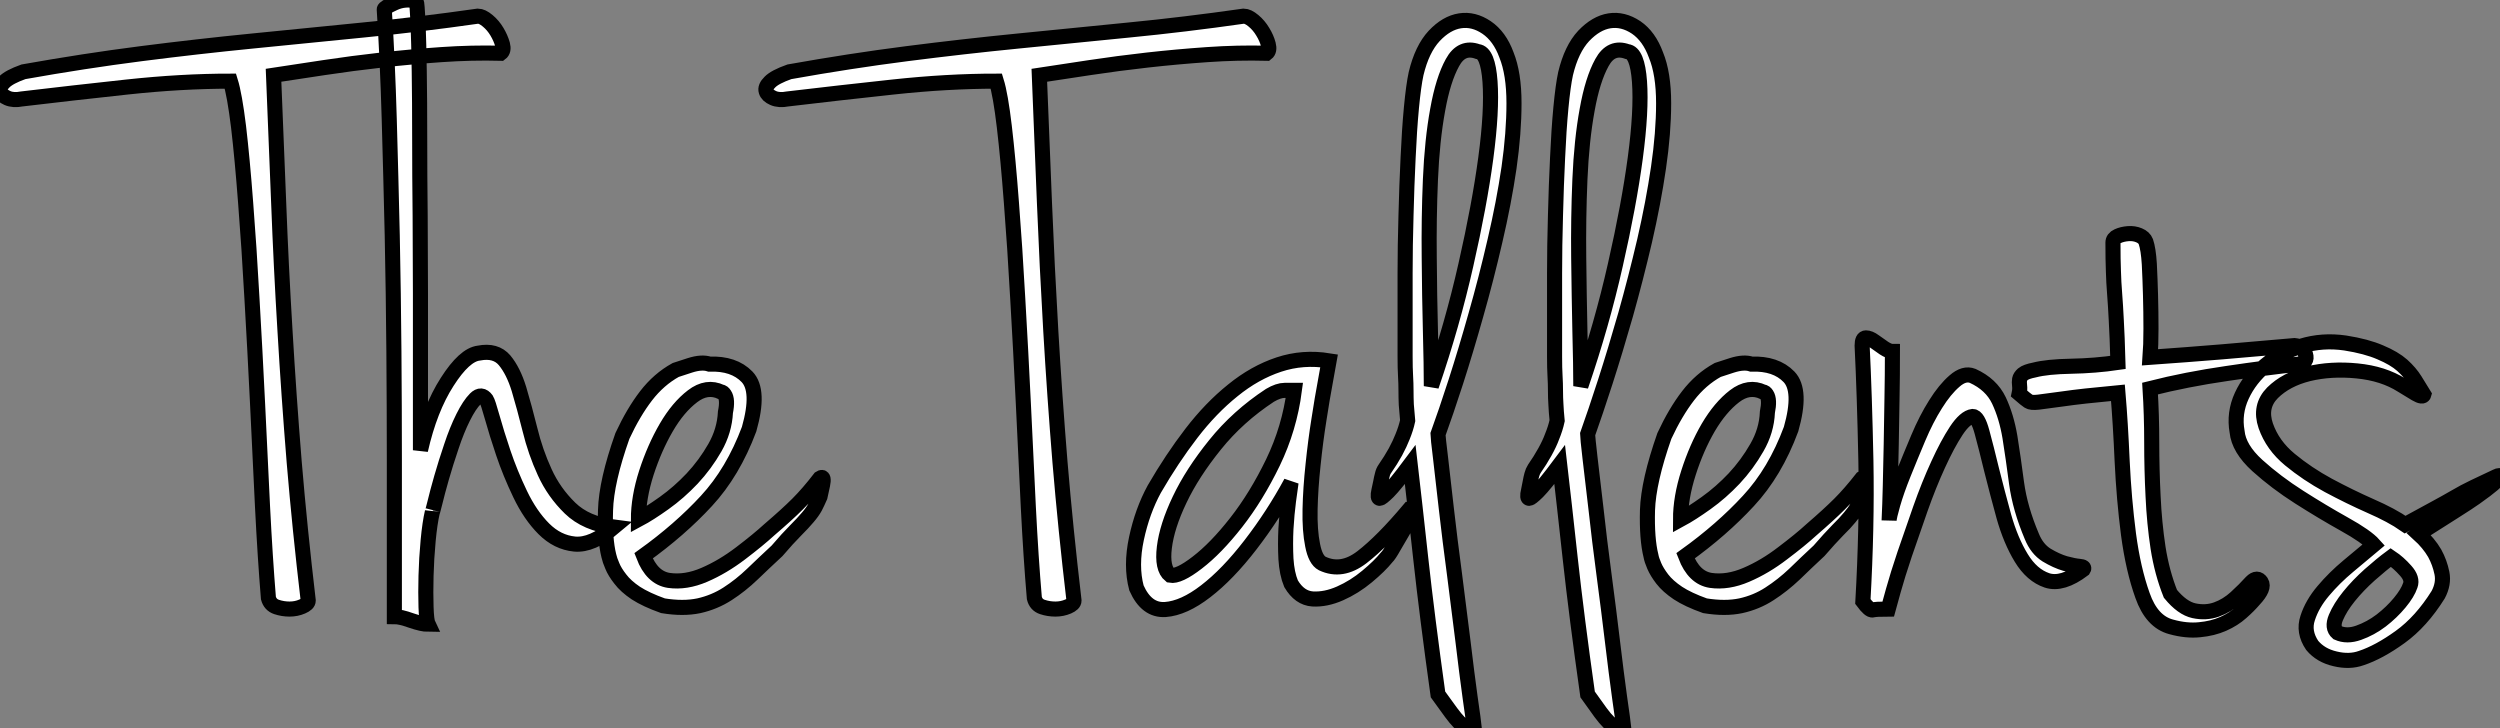
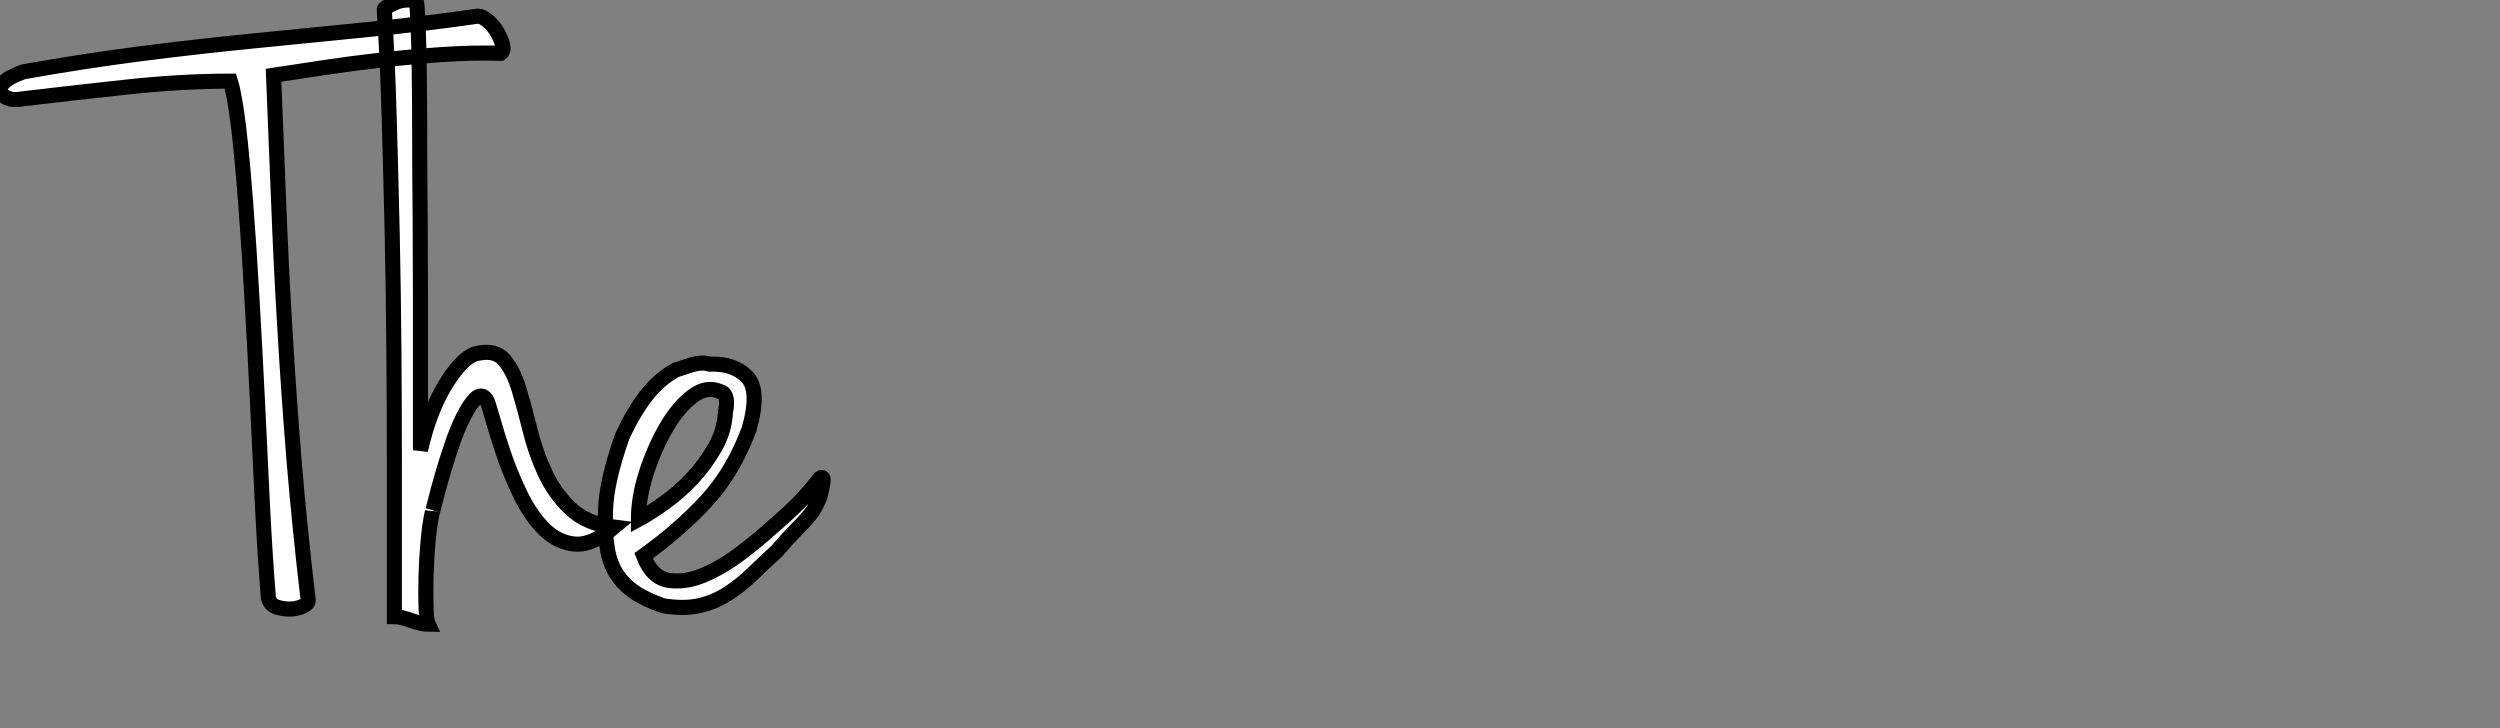
<svg xmlns="http://www.w3.org/2000/svg" viewBox="-11.135 -40.38 165.745 48.28">
  <rect x="-11.135" y="-40.38" width="165.745" height="48.28" fill="#808080" stroke="none" />
  <path d="M22.06-36.85L22.06-36.85Q20.16-36.90 18.14-36.76Q16.13-36.62 14.17-36.40Q12.21-36.18 10.36-35.90Q8.51-35.62 7-35.39L7-35.39Q7.17-31.14 7.34-26.94Q7.50-22.74 7.76-18.45Q8.01-14.17 8.37-9.74Q8.74-5.32 9.30-0.56L9.30-0.56Q9.30-0.34 8.90-0.17Q8.51 0 8.06 0Q7.62 0 7.20-0.14Q6.78-0.28 6.66-0.73L6.66-0.73Q6.44-3.42 6.27-6.78Q6.10-10.14 5.94-13.64Q5.77-17.14 5.57-20.58Q5.38-24.02 5.15-26.94Q4.93-29.85 4.68-31.98Q4.42-34.10 4.14-35L4.14-35Q0.90-35-2.72-34.61Q-6.33-34.22-9.69-33.82L-9.69-33.82Q-10.25-33.71-10.64-33.88Q-11.03-34.05-11.12-34.33Q-11.20-34.61-10.86-34.94Q-10.53-35.28-9.58-35.62L-9.58-35.62Q-5.54-36.34-1.79-36.82Q1.96-37.30 5.60-37.66Q9.24-38.02 12.94-38.39Q16.63-38.75 20.55-39.31L20.55-39.31Q20.83-39.31 21.20-39.00Q21.56-38.70 21.81-38.28Q22.06-37.86 22.18-37.44Q22.29-37.02 22.06-36.85ZM16.46-40.32L16.46-40.32Q16.52-40.15 16.58-38.89Q16.63-37.63 16.66-35.67Q16.69-33.71 16.69-31.22Q16.69-28.73 16.72-26.10Q16.74-23.46 16.74-20.89Q16.74-18.31 16.74-16.16Q16.74-14 16.74-12.52Q16.74-11.03 16.74-10.53L16.74-10.53Q17.36-13.27 18.51-15.06Q19.66-16.86 20.61-16.97L20.61-16.97Q21.73-17.19 22.32-16.49Q22.90-15.79 23.27-14.59Q23.63-13.38 24.00-11.90Q24.36-10.42 24.98-9.07Q25.59-7.73 26.66-6.69Q27.72-5.66 29.57-5.43L29.57-5.43Q28.11-4.20 26.96-4.31Q25.82-4.42 24.92-5.32Q24.02-6.22 23.35-7.62Q22.68-9.02 22.23-10.36Q21.78-11.70 21.50-12.71Q21.22-13.72 21.11-13.89L21.11-13.89Q20.78-14.34 20.38-13.94Q19.99-13.55 19.57-12.71Q19.15-11.87 18.79-10.78Q18.42-9.69 18.14-8.71Q17.86-7.73 17.70-7.06Q17.53-6.38 17.53-6.44L17.53-6.44Q17.36-5.71 17.25-4.54Q17.14-3.36 17.11-2.21Q17.08-1.06 17.11-0.14Q17.14 0.78 17.25 1.01L17.25 1.01Q16.86 1.01 16.13 0.76Q15.40 0.50 15.01 0.50L15.01 0.50Q15.01-1.18 15.01-3.89Q15.01-6.61 15.01-9.94Q15.01-13.27 14.98-17.08Q14.95-20.89 14.87-24.78Q14.78-28.67 14.67-32.51Q14.56-36.34 14.34-39.76L14.34-39.76Q14.34-39.87 15.01-40.18Q15.68-40.49 16.46-40.32ZM33.66-15.85L33.66-15.85Q33.82-15.90 34.61-16.16Q35.39-16.41 35.90-16.24L35.90-16.24Q37.52-16.30 38.39-15.40Q39.26-14.50 38.53-11.93L38.53-11.93Q37.46-9.07 35.70-7.17Q33.94-5.26 31.53-3.53L31.53-3.53Q32.09-2.07 33.21-1.90Q34.33-1.74 35.56-2.27Q36.79-2.80 37.97-3.70Q39.14-4.59 39.87-5.26L39.87-5.26Q41.05-6.27 41.75-6.97Q42.45-7.67 43.23-8.68L43.23-8.68Q43.40-8.79 43.43-8.65Q43.46-8.51 43.40-8.23L43.40-8.23Q43.34-7.95 43.23-7.45L43.23-7.45Q43.06-7.06 42.90-6.75Q42.73-6.44 42.42-6.08Q42.11-5.71 41.61-5.21Q41.10-4.70 40.38-3.86L40.38-3.86Q39.54-3.08 38.75-2.32Q37.97-1.57 37.10-1.01Q36.23-0.45 35.20-0.22Q34.16 0 32.82-0.22L32.82-0.22Q31.70-0.62 31.02-1.06Q30.35-1.51 29.99-1.99Q29.62-2.46 29.46-2.86Q29.29-3.25 29.23-3.53L29.23-3.53Q28.95-4.65 29.01-6.55Q29.06-8.46 30.13-11.48L30.13-11.48Q30.86-13.05 31.70-14.14Q32.54-15.23 33.66-15.85ZM31.19-5.94L31.19-5.94Q31.92-6.33 32.90-7.03Q33.88-7.73 34.75-8.65Q35.62-9.58 36.26-10.70Q36.90-11.82 36.96-13.05L36.96-13.05Q37.13-13.89 36.90-14.22L36.90-14.22Q36.79-14.39 36.68-14.39L36.68-14.39Q35.73-14.84 34.78-14.11Q33.82-13.38 33.04-12.04Q32.26-10.70 31.72-9.04Q31.19-7.39 31.19-5.94Z" fill="white" stroke="black" transform="scale(1,1)" />
-   <path d="M72.84-36.85L72.84-36.85Q70.93-36.90 68.92-36.76Q66.90-36.62 64.94-36.40Q62.98-36.18 61.13-35.90Q59.28-35.62 57.77-35.39L57.77-35.39Q57.94-31.14 58.11-26.94Q58.28-22.74 58.53-18.45Q58.78-14.17 59.14-9.74Q59.51-5.32 60.07-0.56L60.07-0.56Q60.07-0.34 59.68-0.17Q59.28 0 58.84 0Q58.39 0 57.97-0.14Q57.55-0.28 57.44-0.73L57.44-0.73Q57.21-3.42 57.04-6.78Q56.88-10.14 56.71-13.64Q56.54-17.14 56.34-20.58Q56.15-24.02 55.92-26.94Q55.70-29.85 55.45-31.98Q55.20-34.10 54.92-35L54.92-35Q51.67-35 48.06-34.61Q44.44-34.22 41.08-33.82L41.08-33.82Q40.52-33.71 40.13-33.88Q39.74-34.05 39.66-34.33Q39.57-34.61 39.91-34.94Q40.24-35.28 41.20-35.62L41.20-35.62Q45.23-36.34 48.98-36.82Q52.73-37.30 56.37-37.66Q60.01-38.02 63.71-38.39Q67.40-38.75 71.32-39.31L71.32-39.31Q71.60-39.31 71.97-39.00Q72.33-38.70 72.58-38.28Q72.84-37.86 72.95-37.44Q73.06-37.02 72.84-36.85ZM76.98-16.46L76.98-16.46Q76.92-16.13 76.73-15.06Q76.53-14 76.31-12.57Q76.08-11.14 75.92-9.58Q75.75-8.01 75.72-6.61Q75.69-5.21 75.89-4.23Q76.08-3.25 76.53-3.02L76.53-3.02Q77.82-2.41 79.16-3.44Q80.51-4.48 82.30-6.61L82.30-6.61Q82.47-6.61 82.33-6.16Q82.19-5.71 81.88-5.18Q81.57-4.65 81.26-4.12Q80.96-3.58 80.79-3.42L80.79-3.42Q80.34-2.86 79.50-2.16Q78.66-1.46 77.71-1.04Q76.76-0.62 75.89-0.67Q75.02-0.73 74.46-1.68L74.46-1.68Q74.18-2.35 74.12-3.33Q74.07-4.31 74.12-5.32Q74.18-6.33 74.29-7.17Q74.40-8.01 74.46-8.40L74.46-8.40Q73.28-6.22 71.77-4.26Q70.26-2.30 68.80-1.18Q67.35-0.06 66.12 0.03Q64.88 0.11 64.21-1.40L64.21-1.40Q63.82-2.86 64.21-4.68Q64.60-6.50 65.39-7.95L65.39-7.95Q66.56-9.97 67.85-11.65Q69.14-13.33 70.60-14.50Q72.05-15.68 73.65-16.21Q75.24-16.74 76.98-16.46ZM66.45-2.24L66.45-2.24Q67.01-2.13 68.24-3.08Q69.48-4.03 70.82-5.74Q72.16-7.45 73.26-9.72Q74.35-11.98 74.68-14.50L74.68-14.50Q74.46-14.50 74.04-14.50Q73.62-14.50 73.06-14.17L73.06-14.17Q70.93-12.77 69.42-10.89Q67.91-9.02 67.07-7.25Q66.23-5.49 66.06-4.09Q65.89-2.69 66.45-2.24ZM84.20-11.59L84.20-11.59Q84.20-11.42 84.37-10.02Q84.54-8.62 84.76-6.61Q84.99-4.59 85.30-2.27Q85.60 0.06 85.86 2.16Q86.11 4.26 86.33 5.85Q86.56 7.45 86.61 7.90L86.61 7.90Q86.28 7.84 86.05 7.78Q85.83 7.73 85.60 7.50Q85.38 7.28 85.07 6.86Q84.76 6.44 84.20 5.66L84.20 5.66Q83.48 0.50 83.06-3.33Q82.64-7.17 82.36-9.58L82.36-9.58Q81.35-8.23 80.90-7.78Q80.45-7.34 80.34-7.34L80.34-7.34Q80.17-7.34 80.28-7.84L80.28-7.84Q80.34-8.12 80.40-8.40L80.40-8.40Q80.45-8.68 80.51-8.90Q80.56-9.13 80.68-9.30L80.68-9.30Q81.07-9.86 81.38-10.42Q81.68-10.98 81.85-11.42L81.85-11.42Q82.08-11.98 82.19-12.49L82.19-12.49Q82.13-13.10 82.10-13.55Q82.08-14 82.08-14.48Q82.08-14.95 82.05-15.46Q82.02-15.96 82.02-16.74L82.02-16.74Q82.02-17.47 82.02-18.96Q82.02-20.44 82.02-22.26Q82.02-24.08 82.08-26.10Q82.13-28.11 82.22-29.93Q82.30-31.75 82.44-33.24Q82.58-34.72 82.75-35.50L82.75-35.50Q83.14-37.13 83.95-38.00Q84.76-38.86 85.66-39.00Q86.56-39.14 87.42-38.56Q88.29-37.97 88.74-36.74L88.74-36.74Q89.24-35.50 89.24-33.54Q89.24-31.58 88.91-29.26Q88.57-26.94 87.98-24.42Q87.40-21.90 86.72-19.52Q86.05-17.14 85.38-15.06Q84.71-12.99 84.20-11.59ZM83.76-14.78L83.76-14.78Q85.16-18.87 86.05-22.82Q86.95-26.77 87.37-29.90Q87.79-33.04 87.65-34.97Q87.51-36.90 86.84-36.96L86.84-36.96Q85.77-37.35 85.16-36.23Q84.54-35.11 84.18-33.10Q83.81-31.08 83.70-28.48Q83.59-25.87 83.62-23.30Q83.64-20.72 83.70-18.42Q83.76-16.13 83.76-14.78ZM94.12-11.59L94.12-11.59Q94.12-11.42 94.28-10.02Q94.45-8.62 94.68-6.61Q94.90-4.59 95.21-2.27Q95.52 0.06 95.77 2.16Q96.02 4.26 96.24 5.85Q96.47 7.45 96.52 7.90L96.52 7.90Q96.19 7.84 95.96 7.78Q95.74 7.73 95.52 7.50Q95.29 7.28 94.98 6.86Q94.68 6.44 94.12 5.66L94.12 5.66Q93.39 0.50 92.97-3.33Q92.55-7.17 92.27-9.58L92.27-9.58Q91.26-8.23 90.81-7.78Q90.36-7.34 90.25-7.34L90.25-7.34Q90.08-7.34 90.20-7.84L90.20-7.84Q90.25-8.12 90.31-8.40L90.31-8.40Q90.36-8.68 90.42-8.90Q90.48-9.13 90.59-9.30L90.59-9.30Q90.98-9.86 91.29-10.42Q91.60-10.98 91.76-11.42L91.76-11.42Q91.99-11.98 92.10-12.49L92.10-12.49Q92.04-13.10 92.02-13.55Q91.99-14 91.99-14.48Q91.99-14.95 91.96-15.46Q91.93-15.96 91.93-16.74L91.93-16.74Q91.93-17.47 91.93-18.96Q91.93-20.44 91.93-22.26Q91.93-24.08 91.99-26.10Q92.04-28.11 92.13-29.93Q92.21-31.75 92.35-33.24Q92.49-34.72 92.66-35.50L92.66-35.50Q93.05-37.13 93.86-38.00Q94.68-38.86 95.57-39.00Q96.47-39.14 97.34-38.56Q98.20-37.97 98.65-36.74L98.65-36.74Q99.16-35.50 99.16-33.54Q99.16-31.58 98.82-29.26Q98.48-26.94 97.90-24.42Q97.31-21.90 96.64-19.52Q95.96-17.14 95.29-15.06Q94.62-12.99 94.12-11.59ZM93.67-14.78L93.67-14.78Q95.07-18.87 95.96-22.82Q96.86-26.77 97.28-29.90Q97.70-33.04 97.56-34.97Q97.42-36.90 96.75-36.96L96.75-36.96Q95.68-37.35 95.07-36.23Q94.45-35.11 94.09-33.10Q93.72-31.08 93.61-28.48Q93.50-25.87 93.53-23.30Q93.56-20.72 93.61-18.42Q93.67-16.13 93.67-14.78ZM102.74-15.85L102.74-15.85Q102.91-15.90 103.69-16.16Q104.48-16.41 104.98-16.24L104.98-16.24Q106.60-16.30 107.47-15.40Q108.34-14.50 107.61-11.93L107.61-11.93Q106.55-9.07 104.78-7.17Q103.02-5.26 100.61-3.53L100.61-3.53Q101.17-2.07 102.29-1.90Q103.41-1.74 104.64-2.27Q105.88-2.80 107.05-3.70Q108.23-4.59 108.96-5.26L108.96-5.26Q110.13-6.27 110.83-6.97Q111.53-7.67 112.32-8.68L112.32-8.68Q112.48-8.79 112.51-8.65Q112.54-8.51 112.48-8.23L112.48-8.23Q112.43-7.95 112.32-7.45L112.32-7.45Q112.15-7.06 111.98-6.75Q111.81-6.44 111.50-6.08Q111.20-5.71 110.69-5.21Q110.19-4.70 109.46-3.86L109.46-3.86Q108.62-3.08 107.84-2.32Q107.05-1.57 106.18-1.01Q105.32-0.45 104.28-0.22Q103.24 0 101.90-0.22L101.90-0.22Q100.78-0.62 100.11-1.06Q99.44-1.51 99.07-1.99Q98.71-2.46 98.54-2.86Q98.37-3.25 98.32-3.53L98.32-3.53Q98.04-4.65 98.09-6.55Q98.15-8.46 99.21-11.48L99.21-11.48Q99.94-13.05 100.78-14.14Q101.62-15.23 102.74-15.85ZM100.28-5.94L100.28-5.94Q101.00-6.33 101.98-7.03Q102.96-7.73 103.83-8.65Q104.70-9.58 105.34-10.70Q105.99-11.82 106.04-13.05L106.04-13.05Q106.21-13.89 105.99-14.22L105.99-14.22Q105.88-14.39 105.76-14.39L105.76-14.39Q104.81-14.84 103.86-14.11Q102.91-13.38 102.12-12.04Q101.34-10.70 100.81-9.04Q100.28-7.39 100.28-5.94ZM114.33-17.08L114.33-17.08Q114.33-15.51 114.30-13.94Q114.28-12.38 114.25-10.92Q114.22-9.46 114.19-8.18Q114.16-6.89 114.11-5.88L114.11-5.88Q114.11-6.10 114.36-6.97Q114.61-7.84 115.06-8.96Q115.51-10.08 116.04-11.34Q116.57-12.60 117.19-13.58Q117.80-14.56 118.45-15.12Q119.09-15.68 119.65-15.46L119.65-15.46Q120.88-14.90 121.39-13.83Q121.89-12.77 122.12-11.40Q122.34-10.02 122.56-8.34Q122.79-6.66 123.57-4.82L123.57-4.82Q123.91-3.98 124.55-3.58Q125.20-3.19 125.78-3.02Q126.37-2.86 126.74-2.83Q127.10-2.80 126.99-2.63L126.99-2.63Q125.59-1.57 124.58-1.90Q123.57-2.24 122.87-3.39Q122.17-4.54 121.72-6.13Q121.28-7.73 120.91-9.21Q120.55-10.70 120.27-11.73Q119.99-12.77 119.65-12.77L119.65-12.77Q119.15-12.71 118.56-11.82Q117.97-10.92 117.36-9.58Q116.74-8.23 116.18-6.64Q115.62-5.04 115.14-3.64Q114.67-2.24 114.39-1.23Q114.11-0.22 114.05 0L114.05 0Q113.21 0 113.02 0.06Q112.82 0.11 112.37-0.50L112.37-0.50Q112.65-5.43 112.57-9.83Q112.48-14.22 112.32-17.47L112.32-17.47Q112.32-17.98 112.57-17.98Q112.82-17.98 113.13-17.75Q113.44-17.53 113.77-17.30Q114.11-17.08 114.33-17.08ZM131.41-16.69L131.41-16.69Q133.82-16.86 136.14-17.05Q138.47-17.25 140.99-17.47L140.99-17.47Q141.55-17.42 141.72-16.88Q141.88-16.35 141.27-16.24L141.27-16.24Q139.20-16.02 136.51-15.62Q133.82-15.23 131.41-14.62L131.41-14.62Q131.52-12.88 131.52-11.06Q131.52-9.24 131.61-7.48Q131.69-5.71 131.94-4.06Q132.20-2.41 132.76-1.01L132.76-1.01Q133.54-0.06 134.32 0.11Q135.11 0.28 135.81 0.03Q136.51-0.22 137.10-0.76Q137.68-1.29 138.13-1.79L138.13-1.79Q138.52-2.18 138.78-1.79Q139.03-1.40 138.30-0.62L138.30-0.62Q137.96-0.22 137.46 0.22Q136.96 0.67 136.26 0.98Q135.56 1.29 134.69 1.37Q133.82 1.46 132.81 1.18L132.81 1.18Q131.52 0.84 130.91-0.90Q130.29-2.63 129.98-4.96Q129.68-7.28 129.56-9.80Q129.45-12.32 129.28-14.34L129.28-14.34Q126.82-14.11 125.67-13.94Q124.52-13.78 124.02-13.72Q123.52-13.66 123.35-13.78Q123.18-13.89 122.73-14.28L122.73-14.28Q122.79-14.56 122.76-14.81Q122.73-15.06 122.76-15.23Q122.79-15.40 122.98-15.57Q123.18-15.74 123.74-15.85L123.74-15.85Q124.58-16.07 126.18-16.10Q127.77-16.13 129.28-16.35L129.28-16.35Q129.23-18.14 129.17-19.15Q129.12-20.16 129.06-20.92Q129.00-21.67 128.98-22.40Q128.95-23.13 128.95-24.30L128.95-24.30Q128.95-24.58 129.26-24.72Q129.56-24.86 129.96-24.89Q130.35-24.92 130.68-24.78Q131.02-24.64 131.13-24.36L131.13-24.36Q131.30-23.86 131.36-22.88Q131.41-21.90 131.44-20.80Q131.47-19.71 131.47-18.59Q131.47-17.47 131.41-16.69ZM144.35-17.64L144.35-17.64Q145.75-17.42 146.67-17.02Q147.60-16.63 148.13-16.16Q148.66-15.68 148.97-15.18Q149.28-14.67 149.56-14.22L149.56-14.22Q149.50-14 149.02-14.28Q148.55-14.56 148.10-14.84L148.10-14.84Q146.87-15.62 145.13-15.79Q143.40-15.96 141.91-15.60Q140.43-15.23 139.53-14.34Q138.64-13.44 139.08-12.15L139.08-12.15Q139.53-10.86 140.68-9.91Q141.83-8.96 143.23-8.20Q144.63-7.45 146.03-6.83Q147.43-6.22 148.32-5.60L148.32-5.60Q149.44-6.22 150.23-6.64Q151.01-7.06 151.63-7.42Q152.24-7.78 152.89-8.09Q153.53-8.40 154.37-8.79L154.37-8.79Q154.48-8.85 154.57-8.85Q154.65-8.85 154.57-8.71Q154.48-8.57 154.12-8.26Q153.76-7.95 152.97-7.39L152.97-7.39Q152.58-7.11 151.52-6.44Q150.45-5.77 149.22-4.98L149.22-4.98Q149.89-4.37 150.28-3.70L150.28-3.70Q150.62-3.08 150.76-2.38Q150.90-1.68 150.51-0.95L150.51-0.95Q149.39 0.84 147.99 1.85Q146.59 2.86 145.41 3.25L145.41 3.25Q144.63 3.53 143.68 3.30Q142.72 3.08 142.16 2.41L142.16 2.41Q141.55 1.51 141.86 0.59Q142.16-0.34 142.89-1.20Q143.62-2.07 144.57-2.86Q145.52-3.64 146.25-4.26L146.25-4.26Q145.75-4.82 144.29-5.63Q142.84-6.44 141.30-7.42Q139.76-8.40 138.52-9.52Q137.29-10.64 137.18-11.76L137.18-11.76Q136.96-12.99 137.49-14.14Q138.02-15.29 139.06-16.16Q140.09-17.02 141.46-17.44Q142.84-17.86 144.35-17.64ZM143.84 1.57L143.84 1.57Q144.46 1.85 145.24 1.57Q146.03 1.29 146.73 0.76Q147.43 0.22 147.96-0.42Q148.49-1.06 148.66-1.57L148.66-1.57Q148.83-2.02 148.35-2.55Q147.88-3.08 147.37-3.42L147.37-3.42Q146.76-2.97 145.97-2.27Q145.19-1.57 144.60-0.84Q144.01-0.11 143.73 0.56Q143.45 1.23 143.84 1.57Z" fill="white" stroke="black" transform="scale(1,1)" />
</svg>